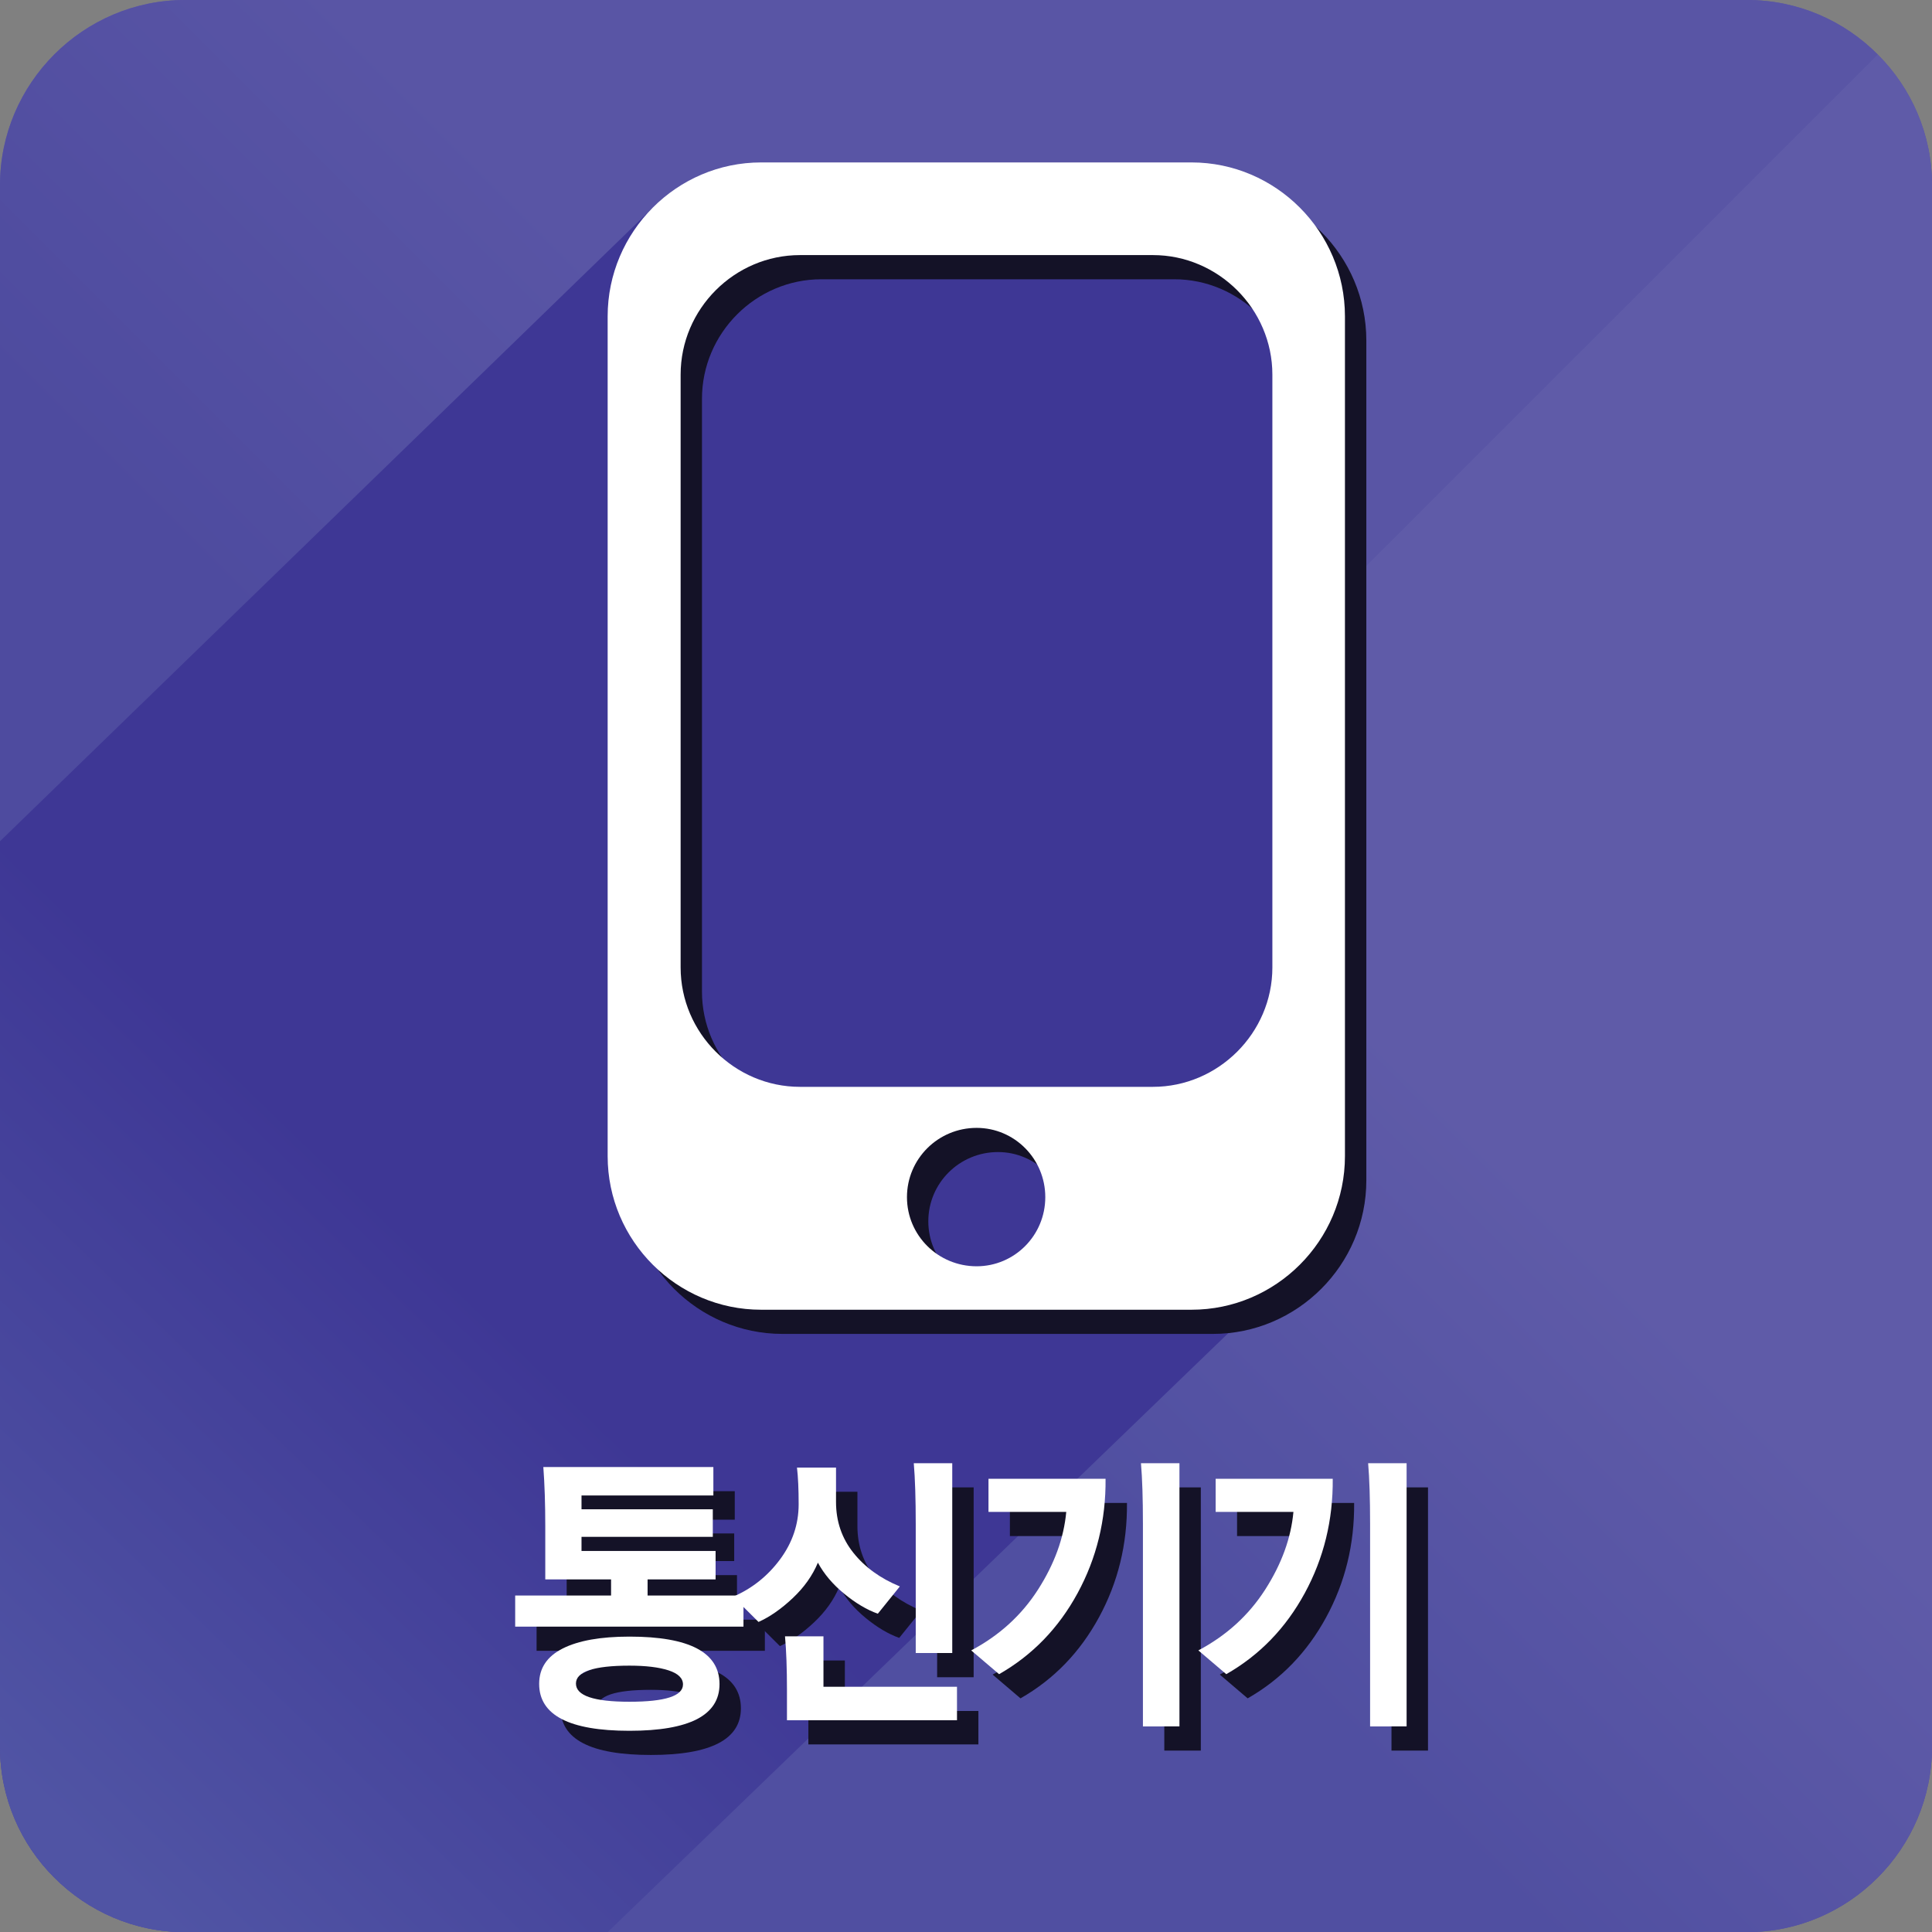
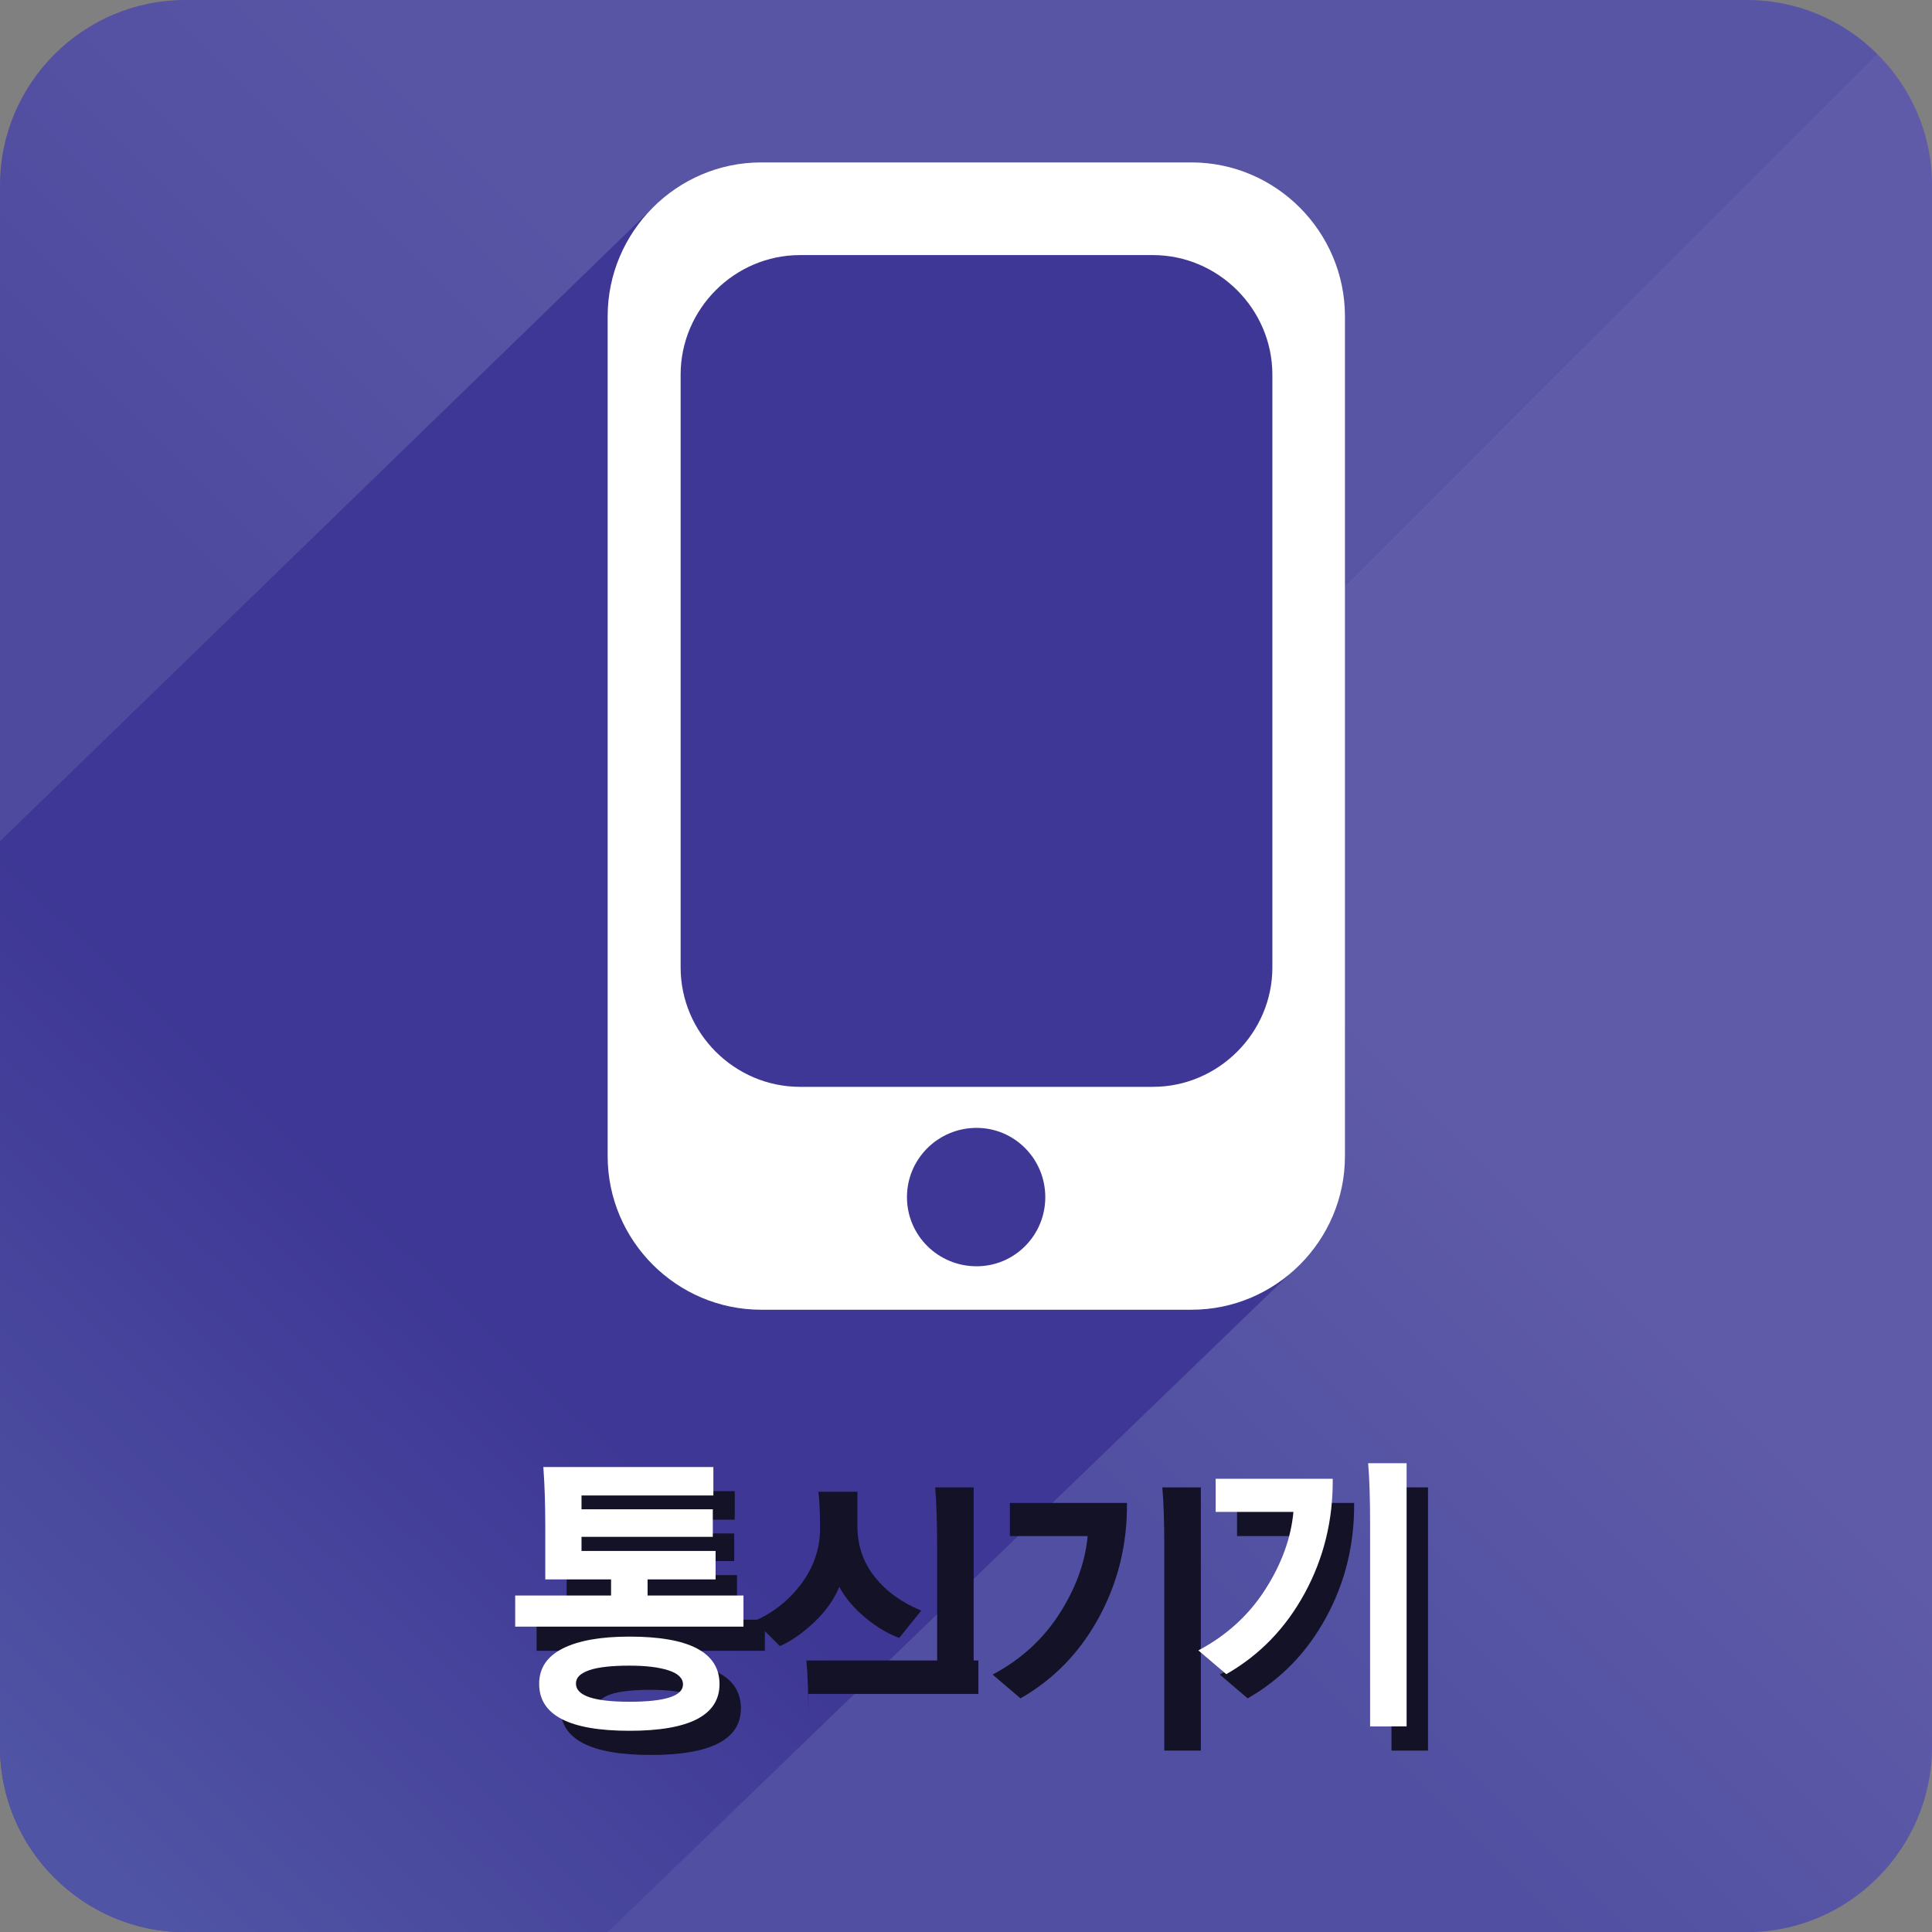
<svg xmlns="http://www.w3.org/2000/svg" version="1.1" id="Layer_2" x="0px" y="0px" width="139.842px" height="139.853px" viewBox="0 0 139.842 139.853" enable-background="new 0 0 139.842 139.853" xml:space="preserve">
  <rect x="0" y="0" width="139.842" height="139.853" fill="#808080" stroke="none" />
  <linearGradient id="SVGID_1_" gradientUnits="userSpaceOnUse" x1="3.499" y1="3.503" x2="137.891" y2="137.895">
    <stop offset="0.4" style="stop-color:#5F5BA8" />
    <stop offset="0.6" style="stop-color:#504FA1" />
  </linearGradient>
-   <path fill="url(#SVGID_1_)" d="M135.908,3.94c-2.42-2.434-5.773-3.94-9.457-3.94H13.398C6.029,0,0,6.029,0,13.395V126.44  c0,3.688,1.5,7.042,3.93,9.464c2.431,2.434,5.773,3.948,9.469,3.948h113.053c7.358,0,13.391-6.04,13.391-13.412V13.395  C139.842,9.717,138.342,6.364,135.908,3.94z" />
  <linearGradient id="SVGID_2_" gradientUnits="userSpaceOnUse" x1="303.184" y1="-2827.796" x2="437.574" y2="-2693.405" gradientTransform="matrix(0 1 -1 0 -2658.464 -266.689)">
    <stop offset="0.4" style="stop-color:#5F5BA8" />
    <stop offset="0.6" style="stop-color:#504FA1" />
  </linearGradient>
  <path fill="url(#SVGID_2_)" d="M3.93,135.905c2.431,2.434,5.773,3.948,9.469,3.948h113.053c7.358,0,13.391-6.04,13.391-13.412  V13.395c0-3.678-1.5-7.031-3.934-9.454L3.93,135.905z" />
  <linearGradient id="SVGID_3_" gradientUnits="userSpaceOnUse" x1="369.949" y1="-2629.064" x2="238.845" y2="-2760.169" gradientTransform="matrix(0 1 -1 0 -2658.464 -266.689)">
    <stop offset="0.401" style="stop-color:#4E4B9F" />
    <stop offset="0.6" style="stop-color:#5955A5" />
  </linearGradient>
  <path fill="url(#SVGID_3_)" d="M135.908,3.94c-2.42-2.434-5.773-3.94-9.457-3.94H13.398C6.029,0,0,6.029,0,13.395V126.44  c0,3.688,1.5,7.042,3.93,9.464L135.908,3.94z" />
  <linearGradient id="SVGID_4_" gradientUnits="userSpaceOnUse" x1="45.885" y1="77.405" x2="-1.364" y2="126.404">
    <stop offset="0.289" style="stop-color:#3E3795" />
    <stop offset="1" style="stop-color:#5054A4" />
  </linearGradient>
  <path fill="url(#SVGID_4_)" d="M94.414,45.424l-0.455-27.176l-46.754-3.172L0,60.891v49.12v16.43c0,3.688,1.5,7.042,3.93,9.464  c2.431,2.434,5.773,3.948,9.469,3.948h30.584l50.432-48.675V45.424z" />
-   <path fill="#141227" d="M87.79,13.507H56.635c-6.104,0-11.104,5.015-11.104,11.14v60.785c0,6.128,5.001,11.119,11.104,11.119H87.79  c6.104,0,11.108-4.99,11.108-11.119V24.647C98.898,18.522,93.895,13.507,87.79,13.507z M72.234,93.406  c-2.785,0-5.041-2.235-5.041-5.004s2.256-5.014,5.041-5.014c2.745,0,4.971,2.246,4.971,5.014S74.979,93.406,72.234,93.406z   M93.642,71.774c0,4.75-3.921,8.644-8.644,8.644H59.451c-4.736,0-8.641-3.893-8.641-8.644V28.868c0-4.761,3.904-8.654,8.641-8.654  h25.547c4.723,0,8.644,3.894,8.644,8.654V71.774z" />
  <g>
    <path fill="#141227" d="M53.346,116.07h-4.923v1.168h6.94v2.251H38.839v-2.251h6.94v-1.168h-4.762v-3.844   c0-1.614-0.047-3.044-0.141-4.291h12.308v2.061h-9.544v0.998h9.503v1.997h-9.503v1.02h9.705V116.07z M40.574,123.631   c0-1.133,0.567-1.986,1.705-2.56c1.136-0.573,2.747-0.86,4.832-0.86c4.345,0,6.517,1.146,6.517,3.44   c0,2.251-2.172,3.377-6.517,3.377C42.753,127.029,40.574,125.896,40.574,123.631z M43.237,123.609c0,0.878,1.291,1.317,3.874,1.317   c2.582,0,3.874-0.418,3.874-1.253c0-0.453-0.351-0.793-1.05-1.02s-1.641-0.34-2.824-0.34   C44.528,122.314,43.237,122.746,43.237,123.609z" />
-     <path fill="#141227" d="M62.062,107.978v2.485c0,1.401,0.417,2.626,1.251,3.674s1.957,1.862,3.369,2.442l-1.594,1.975   c-0.794-0.283-1.604-0.765-2.432-1.444c-0.826-0.68-1.463-1.43-1.906-2.251c-0.391,0.935-0.999,1.792-1.826,2.57   c-0.827,0.779-1.651,1.353-2.471,1.721l-1.837-1.827c1.372-0.595,2.505-1.498,3.399-2.708s1.342-2.538,1.342-3.982   c0-1.09-0.04-1.976-0.121-2.655H62.062z M58.511,126.264v-2.145c0-1.6-0.048-2.909-0.142-3.929h2.784v3.653h9.665v2.421H58.511z    M67.832,121.4v-9.302c0-1.855-0.047-3.334-0.142-4.439h2.785V121.4H67.832z" />
+     <path fill="#141227" d="M62.062,107.978v2.485c0,1.401,0.417,2.626,1.251,3.674s1.957,1.862,3.369,2.442l-1.594,1.975   c-0.794-0.283-1.604-0.765-2.432-1.444c-0.826-0.68-1.463-1.43-1.906-2.251c-0.391,0.935-0.999,1.792-1.826,2.57   c-0.827,0.779-1.651,1.353-2.471,1.721l-1.837-1.827c1.372-0.595,2.505-1.498,3.399-2.708s1.342-2.538,1.342-3.982   c0-1.09-0.04-1.976-0.121-2.655H62.062z M58.511,126.264v-2.145c0-1.6-0.048-2.909-0.142-3.929h2.784h9.665v2.421H58.511z    M67.832,121.4v-9.302c0-1.855-0.047-3.334-0.142-4.439h2.785V121.4H67.832z" />
    <path fill="#141227" d="M73.098,108.785h8.474c0.027,2.988-0.648,5.749-2.027,8.283c-1.379,2.535-3.272,4.489-5.68,5.862   l-2.018-1.72c2.03-1.076,3.642-2.542,4.832-4.397c1.19-1.854,1.873-3.73,2.048-5.628h-5.629V108.785z M84.275,126.711v-14.677   c0-1.812-0.047-3.271-0.142-4.375h2.785v19.052H84.275z" />
    <path fill="#141227" d="M89.541,108.785h8.474c0.027,2.988-0.648,5.749-2.027,8.283c-1.379,2.535-3.272,4.489-5.68,5.862   l-2.018-1.72c2.03-1.076,3.642-2.542,4.833-4.397c1.189-1.854,1.873-3.73,2.047-5.628h-5.629V108.785z M100.719,126.711v-14.677   c0-1.812-0.047-3.271-0.142-4.375h2.785v19.052H100.719z" />
  </g>
  <path fill="#FFFFFF" d="M86.246,11.757H55.09c-6.104,0-11.107,5.015-11.107,11.14v60.785c0,6.128,5.004,11.119,11.107,11.119h31.156  c6.104,0,11.104-4.99,11.104-11.119V22.897C97.35,16.772,92.35,11.757,86.246,11.757z M70.689,91.656  c-2.789,0-5.041-2.235-5.041-5.004s2.252-5.014,5.041-5.014c2.745,0,4.971,2.246,4.971,5.014S73.435,91.656,70.689,91.656z   M92.097,70.024c0,4.75-3.921,8.644-8.644,8.644H57.906c-4.736,0-8.641-3.893-8.641-8.644V27.118c0-4.761,3.904-8.654,8.641-8.654  h25.547c4.723,0,8.644,3.894,8.644,8.654V70.024z" />
  <g>
    <g>
      <path fill="#FFFFFF" d="M51.797,114.32h-4.923v1.168h6.94v2.251H37.29v-2.251h6.94v-1.168h-4.762v-3.844    c0-1.614-0.047-3.044-0.141-4.291h12.308v2.061h-9.544v0.998h9.503v1.997h-9.503v1.02h9.705V114.32z M39.025,121.881    c0-1.133,0.567-1.986,1.705-2.56c1.136-0.573,2.747-0.86,4.832-0.86c4.345,0,6.518,1.146,6.518,3.44    c0,2.251-2.173,3.377-6.518,3.377C41.205,125.279,39.025,124.146,39.025,121.881z M41.688,121.859    c0,0.878,1.291,1.317,3.874,1.317c2.582,0,3.874-0.418,3.874-1.253c0-0.453-0.351-0.793-1.05-1.02s-1.641-0.34-2.824-0.34    C42.979,120.564,41.688,120.996,41.688,121.859z" />
-       <path fill="#FFFFFF" d="M60.513,106.228v2.485c0,1.401,0.417,2.626,1.251,3.674s1.957,1.862,3.369,2.442l-1.594,1.975    c-0.793-0.283-1.604-0.765-2.432-1.444s-1.463-1.43-1.906-2.251c-0.391,0.935-0.998,1.792-1.826,2.57    c-0.827,0.779-1.651,1.353-2.472,1.721l-1.836-1.827c1.372-0.595,2.505-1.498,3.399-2.708s1.342-2.538,1.342-3.982    c0-1.09-0.04-1.976-0.121-2.655H60.513z M56.962,124.514v-2.145c0-1.6-0.048-2.909-0.142-3.929h2.784v3.653h9.665v2.421H56.962z     M66.283,119.65v-9.302c0-1.855-0.047-3.334-0.142-4.439h2.785v13.741H66.283z" />
-       <path fill="#FFFFFF" d="M71.549,107.035h8.474c0.027,2.988-0.648,5.749-2.026,8.283c-1.38,2.535-3.273,4.489-5.681,5.862    l-2.018-1.72c2.03-1.076,3.642-2.542,4.832-4.397c1.19-1.854,1.873-3.73,2.048-5.628h-5.629V107.035z M82.727,124.961v-14.677    c0-1.812-0.047-3.271-0.142-4.375h2.786v19.052H82.727z" />
      <path fill="#FFFFFF" d="M87.992,107.035h8.474c0.027,2.988-0.648,5.749-2.027,8.283c-1.379,2.535-3.272,4.489-5.68,5.862    l-2.018-1.72c2.03-1.076,3.642-2.542,4.832-4.397c1.19-1.854,1.873-3.73,2.048-5.628h-5.629V107.035z M99.17,124.961v-14.677    c0-1.812-0.047-3.271-0.142-4.375h2.785v19.052H99.17z" />
    </g>
  </g>
</svg>